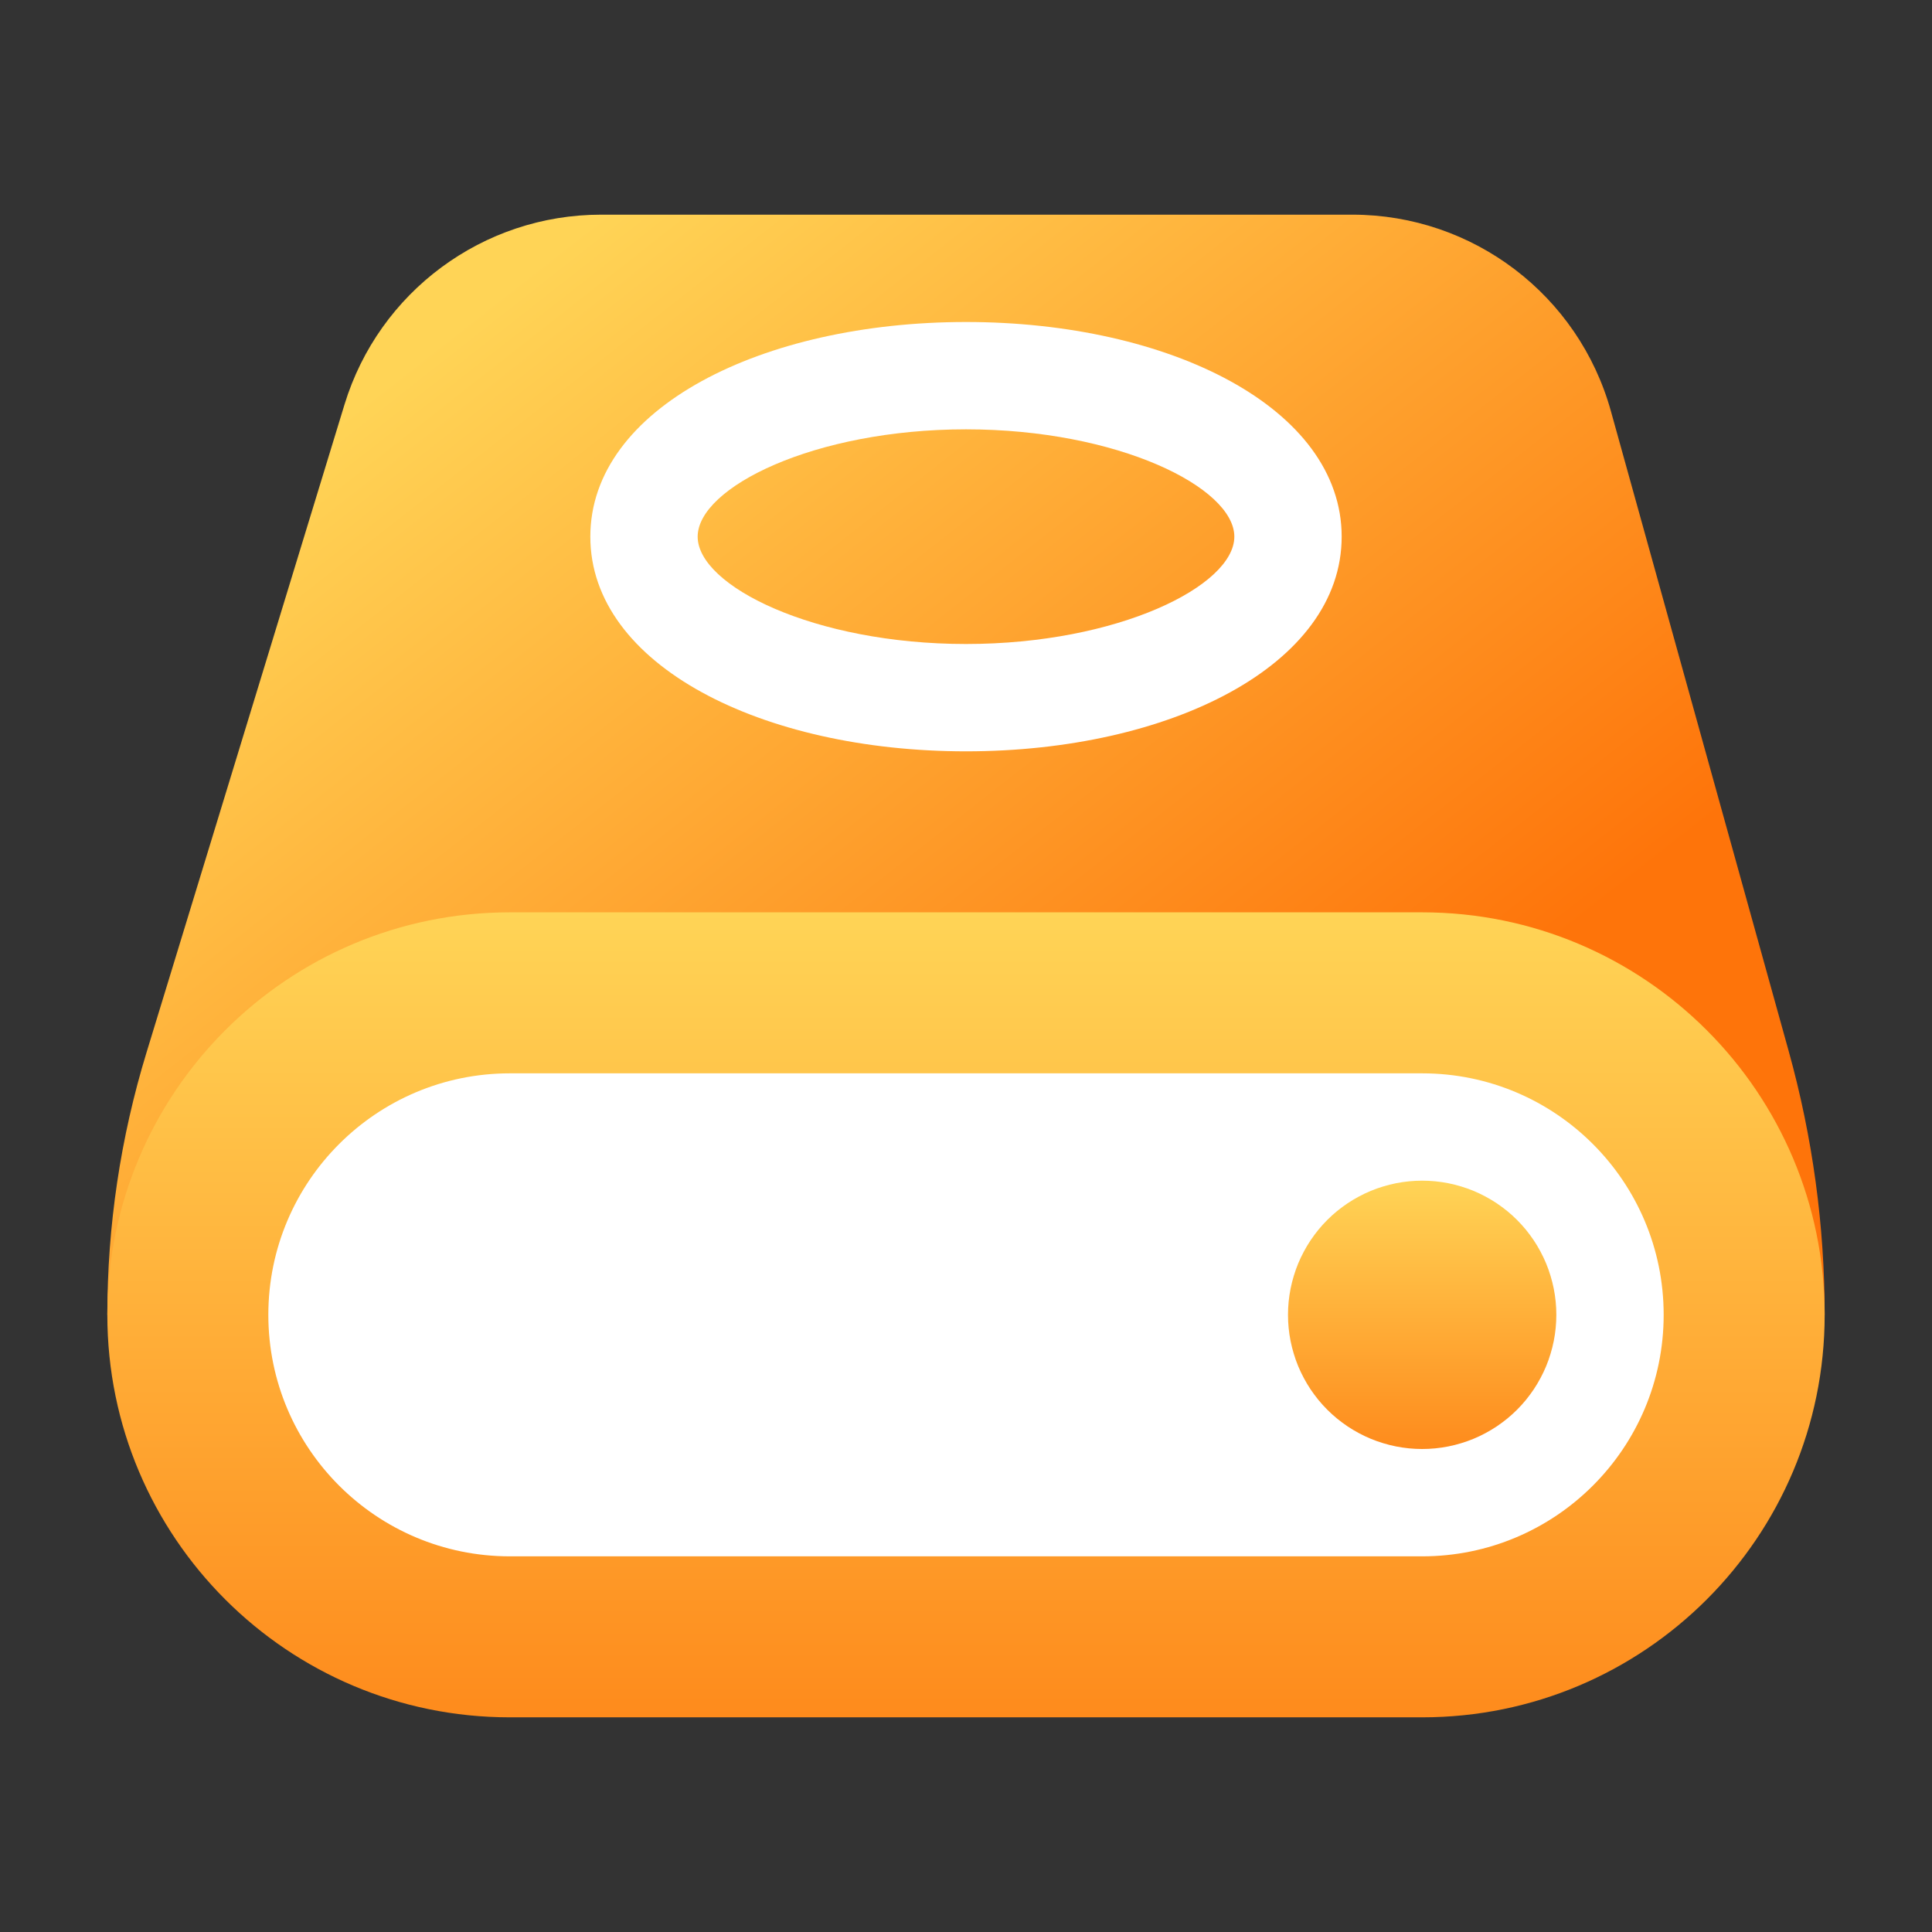
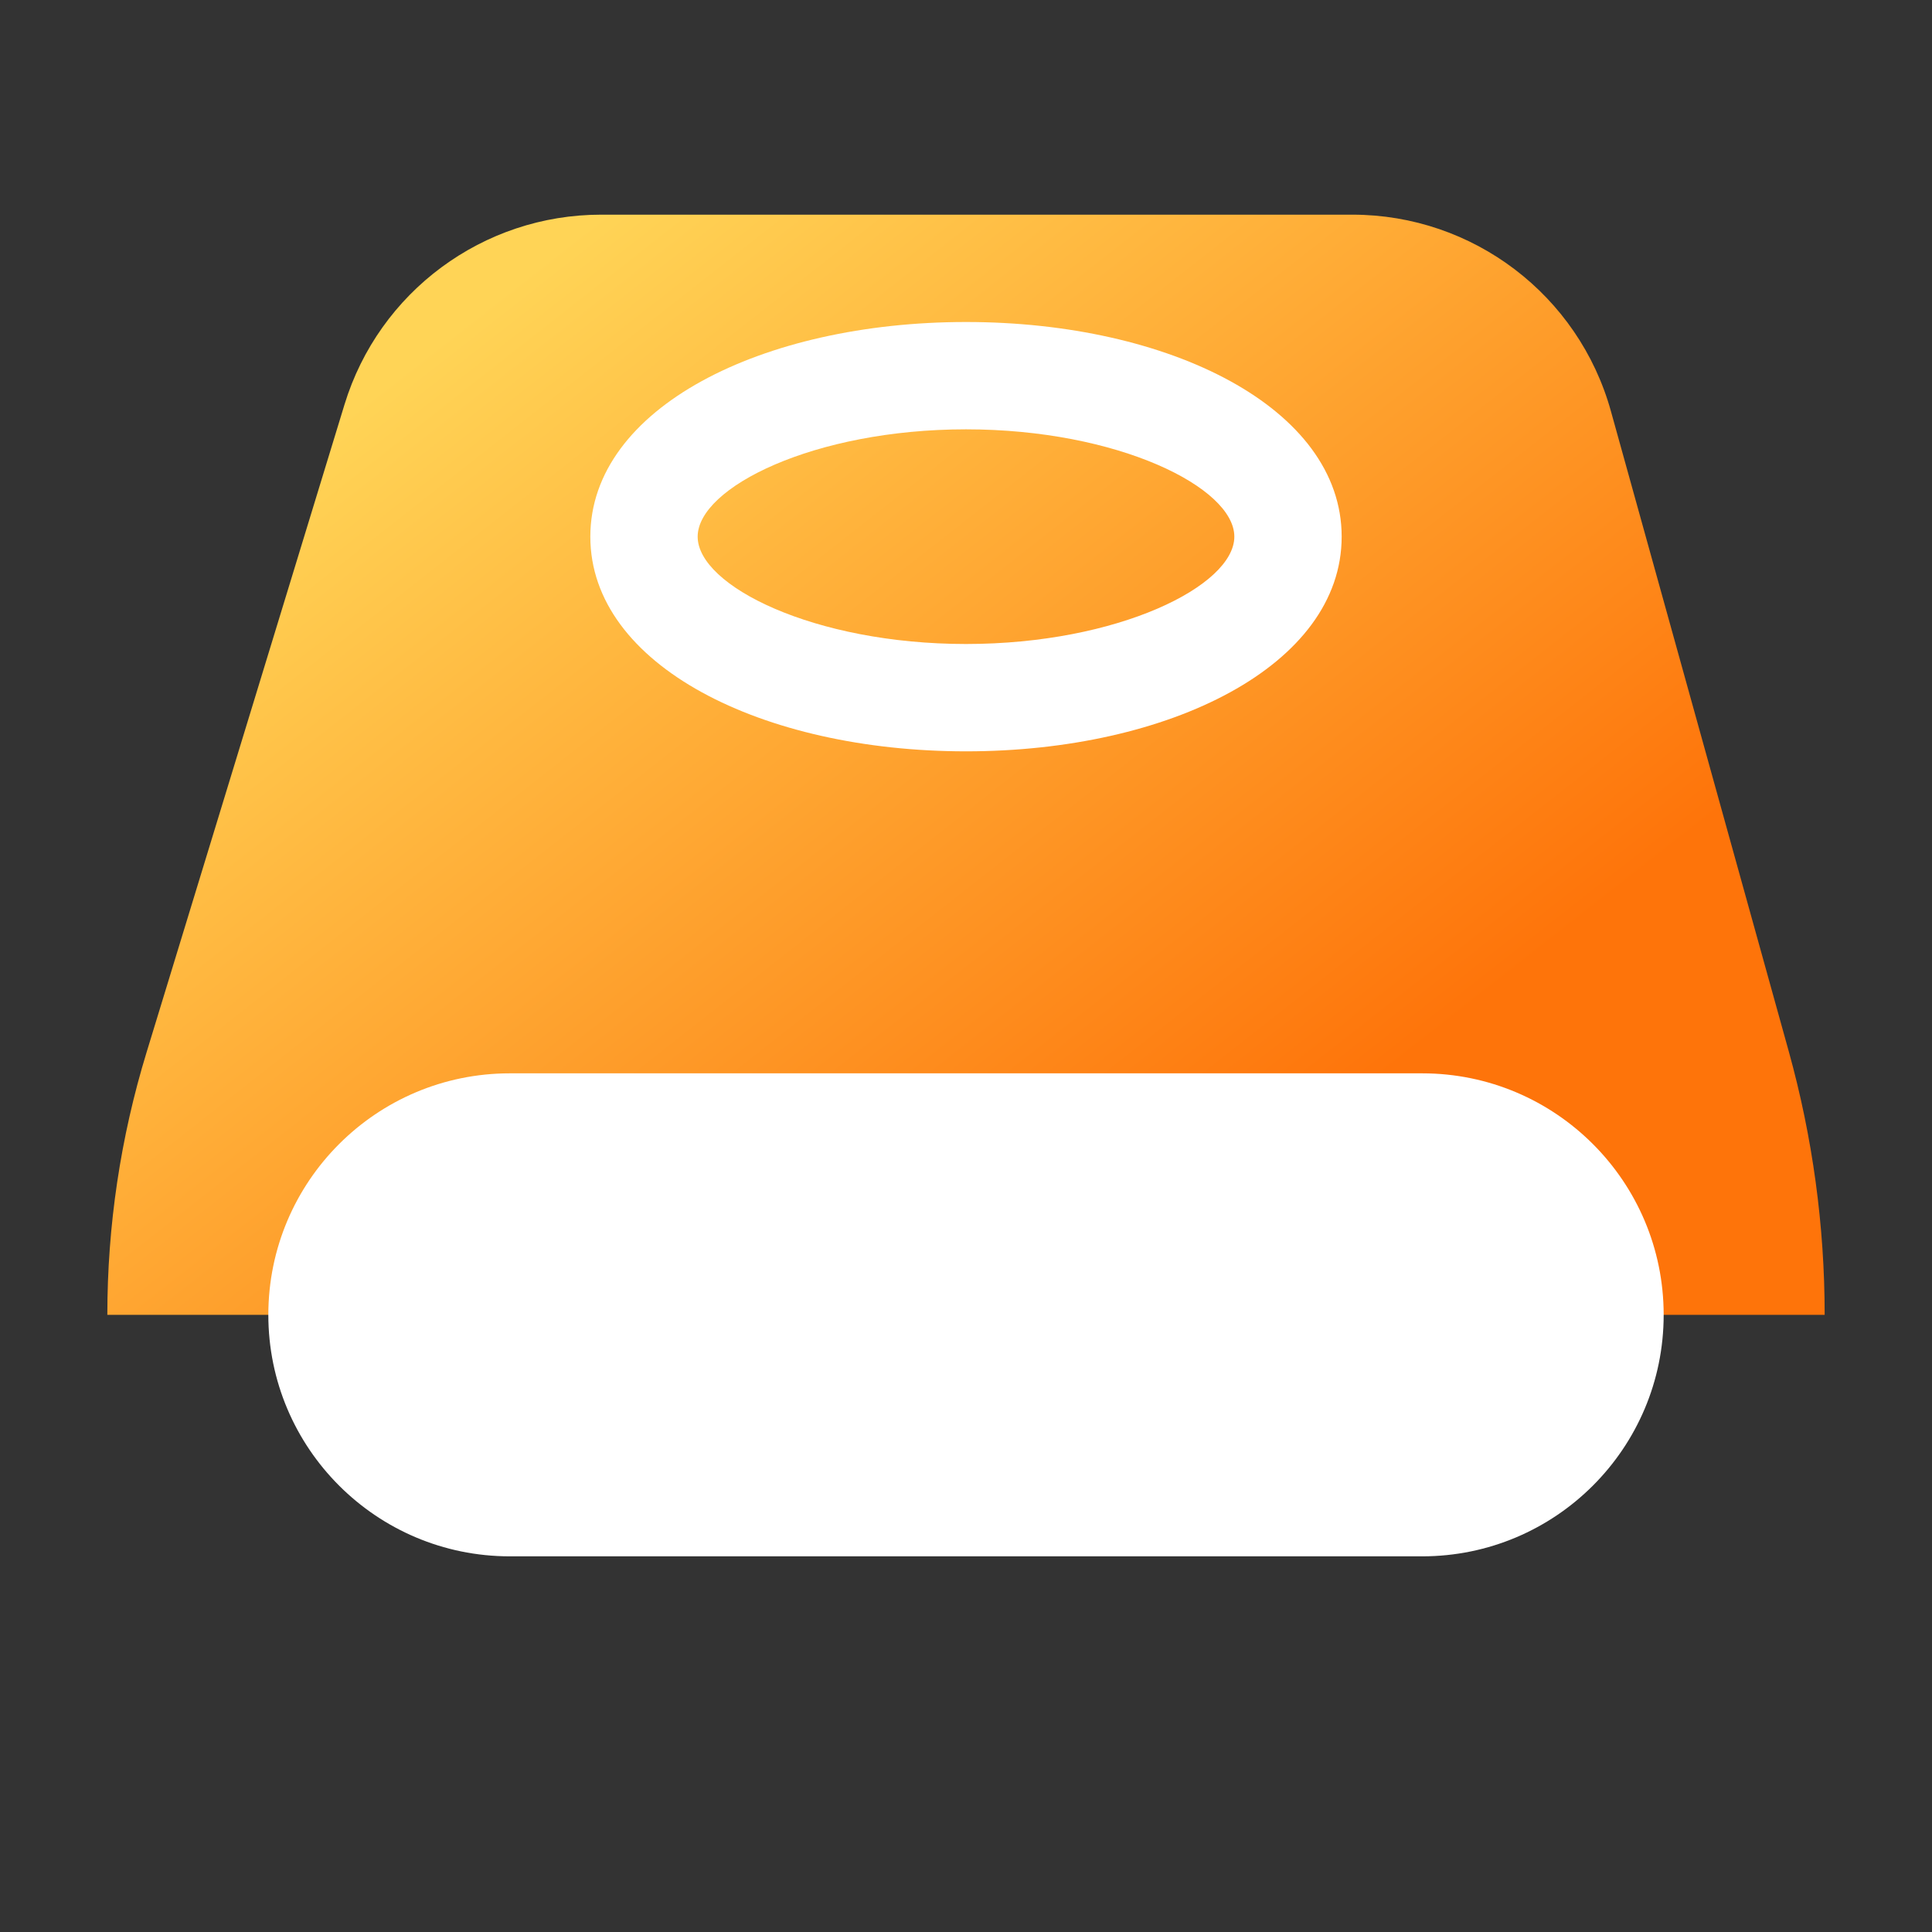
<svg xmlns="http://www.w3.org/2000/svg" fill="none" version="1.1" width="36" height="36" viewBox="0 0 36 36">
  <rect x="0" y="0" width="36" height="36" fill="#333333" stroke="none" />
  <defs>
    <linearGradient x1="0.205" y1="0.107" x2="0.86" y2="0.633" id="master_svg0_2_2194">
      <stop offset="0%" stop-color="#FFD456" stop-opacity="1" />
      <stop offset="100%" stop-color="#FE740A" stop-opacity="1" />
    </linearGradient>
    <linearGradient x1="0.5" y1="0" x2="0.5" y2="1.314" id="master_svg1_72_29792">
      <stop offset="0%" stop-color="#FFD456" stop-opacity="1" />
      <stop offset="100%" stop-color="#FE740A" stop-opacity="1" />
    </linearGradient>
    <linearGradient x1="0.5" y1="0" x2="0.5" y2="1.314" id="master_svg2_72_29792">
      <stop offset="0%" stop-color="#FFD456" stop-opacity="1" />
      <stop offset="100%" stop-color="#FE740A" stop-opacity="1" />
    </linearGradient>
  </defs>
  <g>
    <g>
      <g>
        <g>
          <path d="M2,24.5C2,22.843,2.246,21.194,2.731,19.609L6.419,7.539C7.061,5.436,9.002,4,11.2,4L25.2,4C27.446,4,29.416,5.498,30.017,7.662L33.331,19.591C33.775,21.19,34,22.841,34,24.5L2,24.5Z" fill-rule="evenodd" fill="url(#master_svg0_2_2194)" fill-opacity="1" />
        </g>
        <g>
-           <path d="M9.5,17L26.5,17C30.642,17,34,20.358,34,24.5C34,28.642,30.642,32,26.5,32L9.5,32C5.358,32,2,28.642,2,24.5C2,20.358,5.358,17,9.5,17" fill-rule="evenodd" fill="url(#master_svg1_72_29792)" fill-opacity="1" />
-         </g>
+           </g>
        <g>
          <path d="M9.5,20L26.5,20C28.985,20,31,22.015,31,24.5C31,26.985,28.985,29,26.5,29L9.5,29C7.015,29,5,26.985,5,24.5C5,22.015,7.015,20,9.5,20" fill-rule="evenodd" fill="#FFFFFF" fill-opacity="1" />
        </g>
        <g>
          <path d="M11,10C11,7.602,14.205,6,18,6C21.795,6,25,7.602,25,10C25,12.398,21.795,14,18,14C14.205,14,11,12.398,11,10ZM23,10C23,9.084,20.832,8,18,8C15.168,8,13,9.084,13,10C13,10.916,15.168,12,18,12C20.832,12,23,10.916,23,10Z" fill-rule="evenodd" fill="#FFFFFF" fill-opacity="1" />
        </g>
        <g>
-           <path d="M29,24.5Q29,24.623,28.988,24.745Q28.976,24.867,28.952,24.988Q28.928,25.108,28.892,25.226Q28.857,25.343,28.81,25.457Q28.763,25.57,28.705,25.678Q28.647,25.787,28.579,25.889Q28.51,25.991,28.433,26.086Q28.355,26.181,28.268,26.268Q28.181,26.355,28.086,26.433Q27.991,26.51,27.889,26.579Q27.787,26.647,27.678,26.705Q27.57,26.763,27.457,26.81Q27.343,26.857,27.226,26.892Q27.108,26.928,26.988,26.952Q26.867,26.976,26.745,26.988Q26.623,27,26.5,27Q26.377,27,26.255,26.988Q26.133,26.976,26.012,26.952Q25.892,26.928,25.774,26.892Q25.657,26.857,25.543,26.81Q25.43,26.763,25.322,26.705Q25.213,26.647,25.111,26.579Q25.009,26.51,24.914,26.433Q24.819,26.355,24.732,26.268Q24.645,26.181,24.567,26.086Q24.49,25.991,24.421,25.889Q24.353,25.787,24.295,25.678Q24.237,25.57,24.19,25.457Q24.143,25.343,24.108,25.226Q24.072,25.108,24.048,24.988Q24.024,24.867,24.012,24.745Q24,24.623,24,24.5Q24,24.377,24.012,24.255Q24.024,24.133,24.048,24.012Q24.072,23.892,24.108,23.774Q24.143,23.657,24.19,23.543Q24.237,23.43,24.295,23.322Q24.353,23.213,24.421,23.111Q24.49,23.009,24.567,22.914Q24.645,22.819,24.732,22.732Q24.819,22.645,24.914,22.567Q25.009,22.49,25.111,22.421Q25.213,22.353,25.322,22.295Q25.43,22.237,25.543,22.19Q25.657,22.143,25.774,22.108Q25.892,22.072,26.012,22.048Q26.133,22.024,26.255,22.012Q26.377,22,26.5,22Q26.623,22,26.745,22.012Q26.867,22.024,26.988,22.048Q27.108,22.072,27.226,22.108Q27.343,22.143,27.457,22.19Q27.57,22.237,27.678,22.295Q27.787,22.353,27.889,22.421Q27.991,22.49,28.086,22.567Q28.181,22.645,28.268,22.732Q28.355,22.819,28.433,22.914Q28.51,23.009,28.579,23.111Q28.647,23.213,28.705,23.322Q28.763,23.43,28.81,23.543Q28.857,23.657,28.892,23.774Q28.928,23.892,28.952,24.012Q28.976,24.133,28.988,24.255Q29,24.377,29,24.5Z" fill="url(#master_svg2_72_29792)" fill-opacity="1" />
-         </g>
+           </g>
      </g>
    </g>
  </g>
</svg>